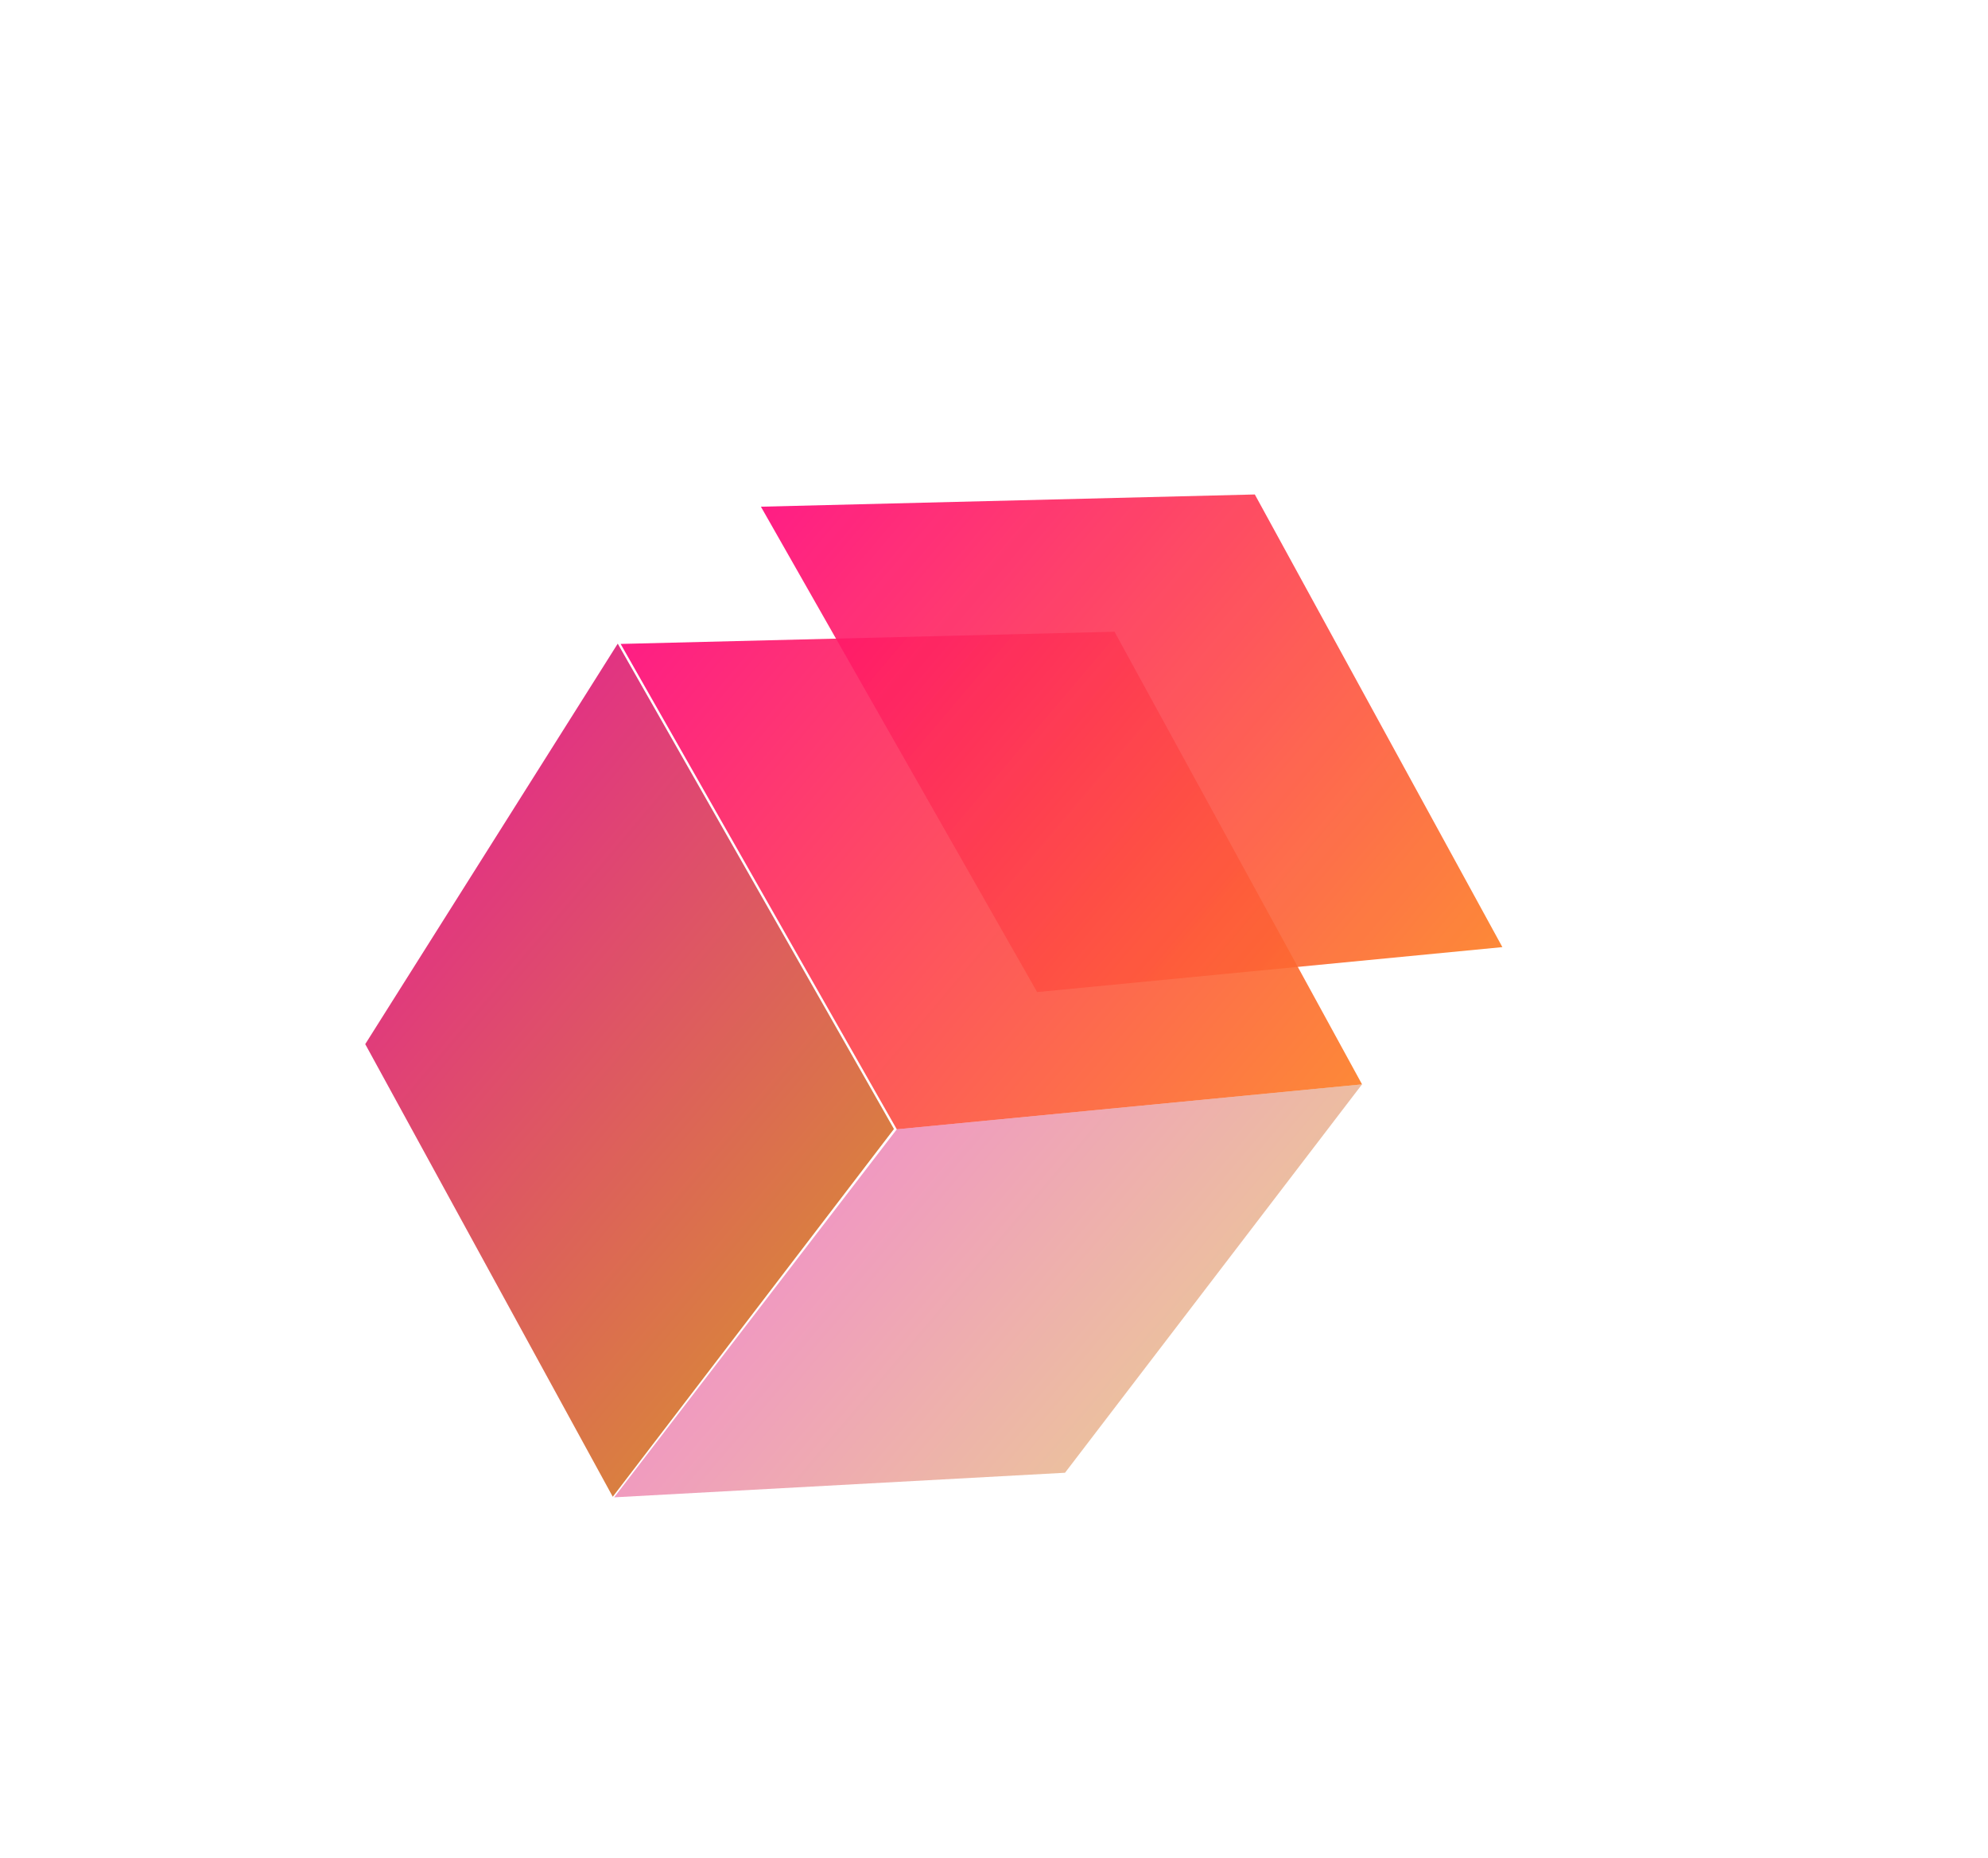
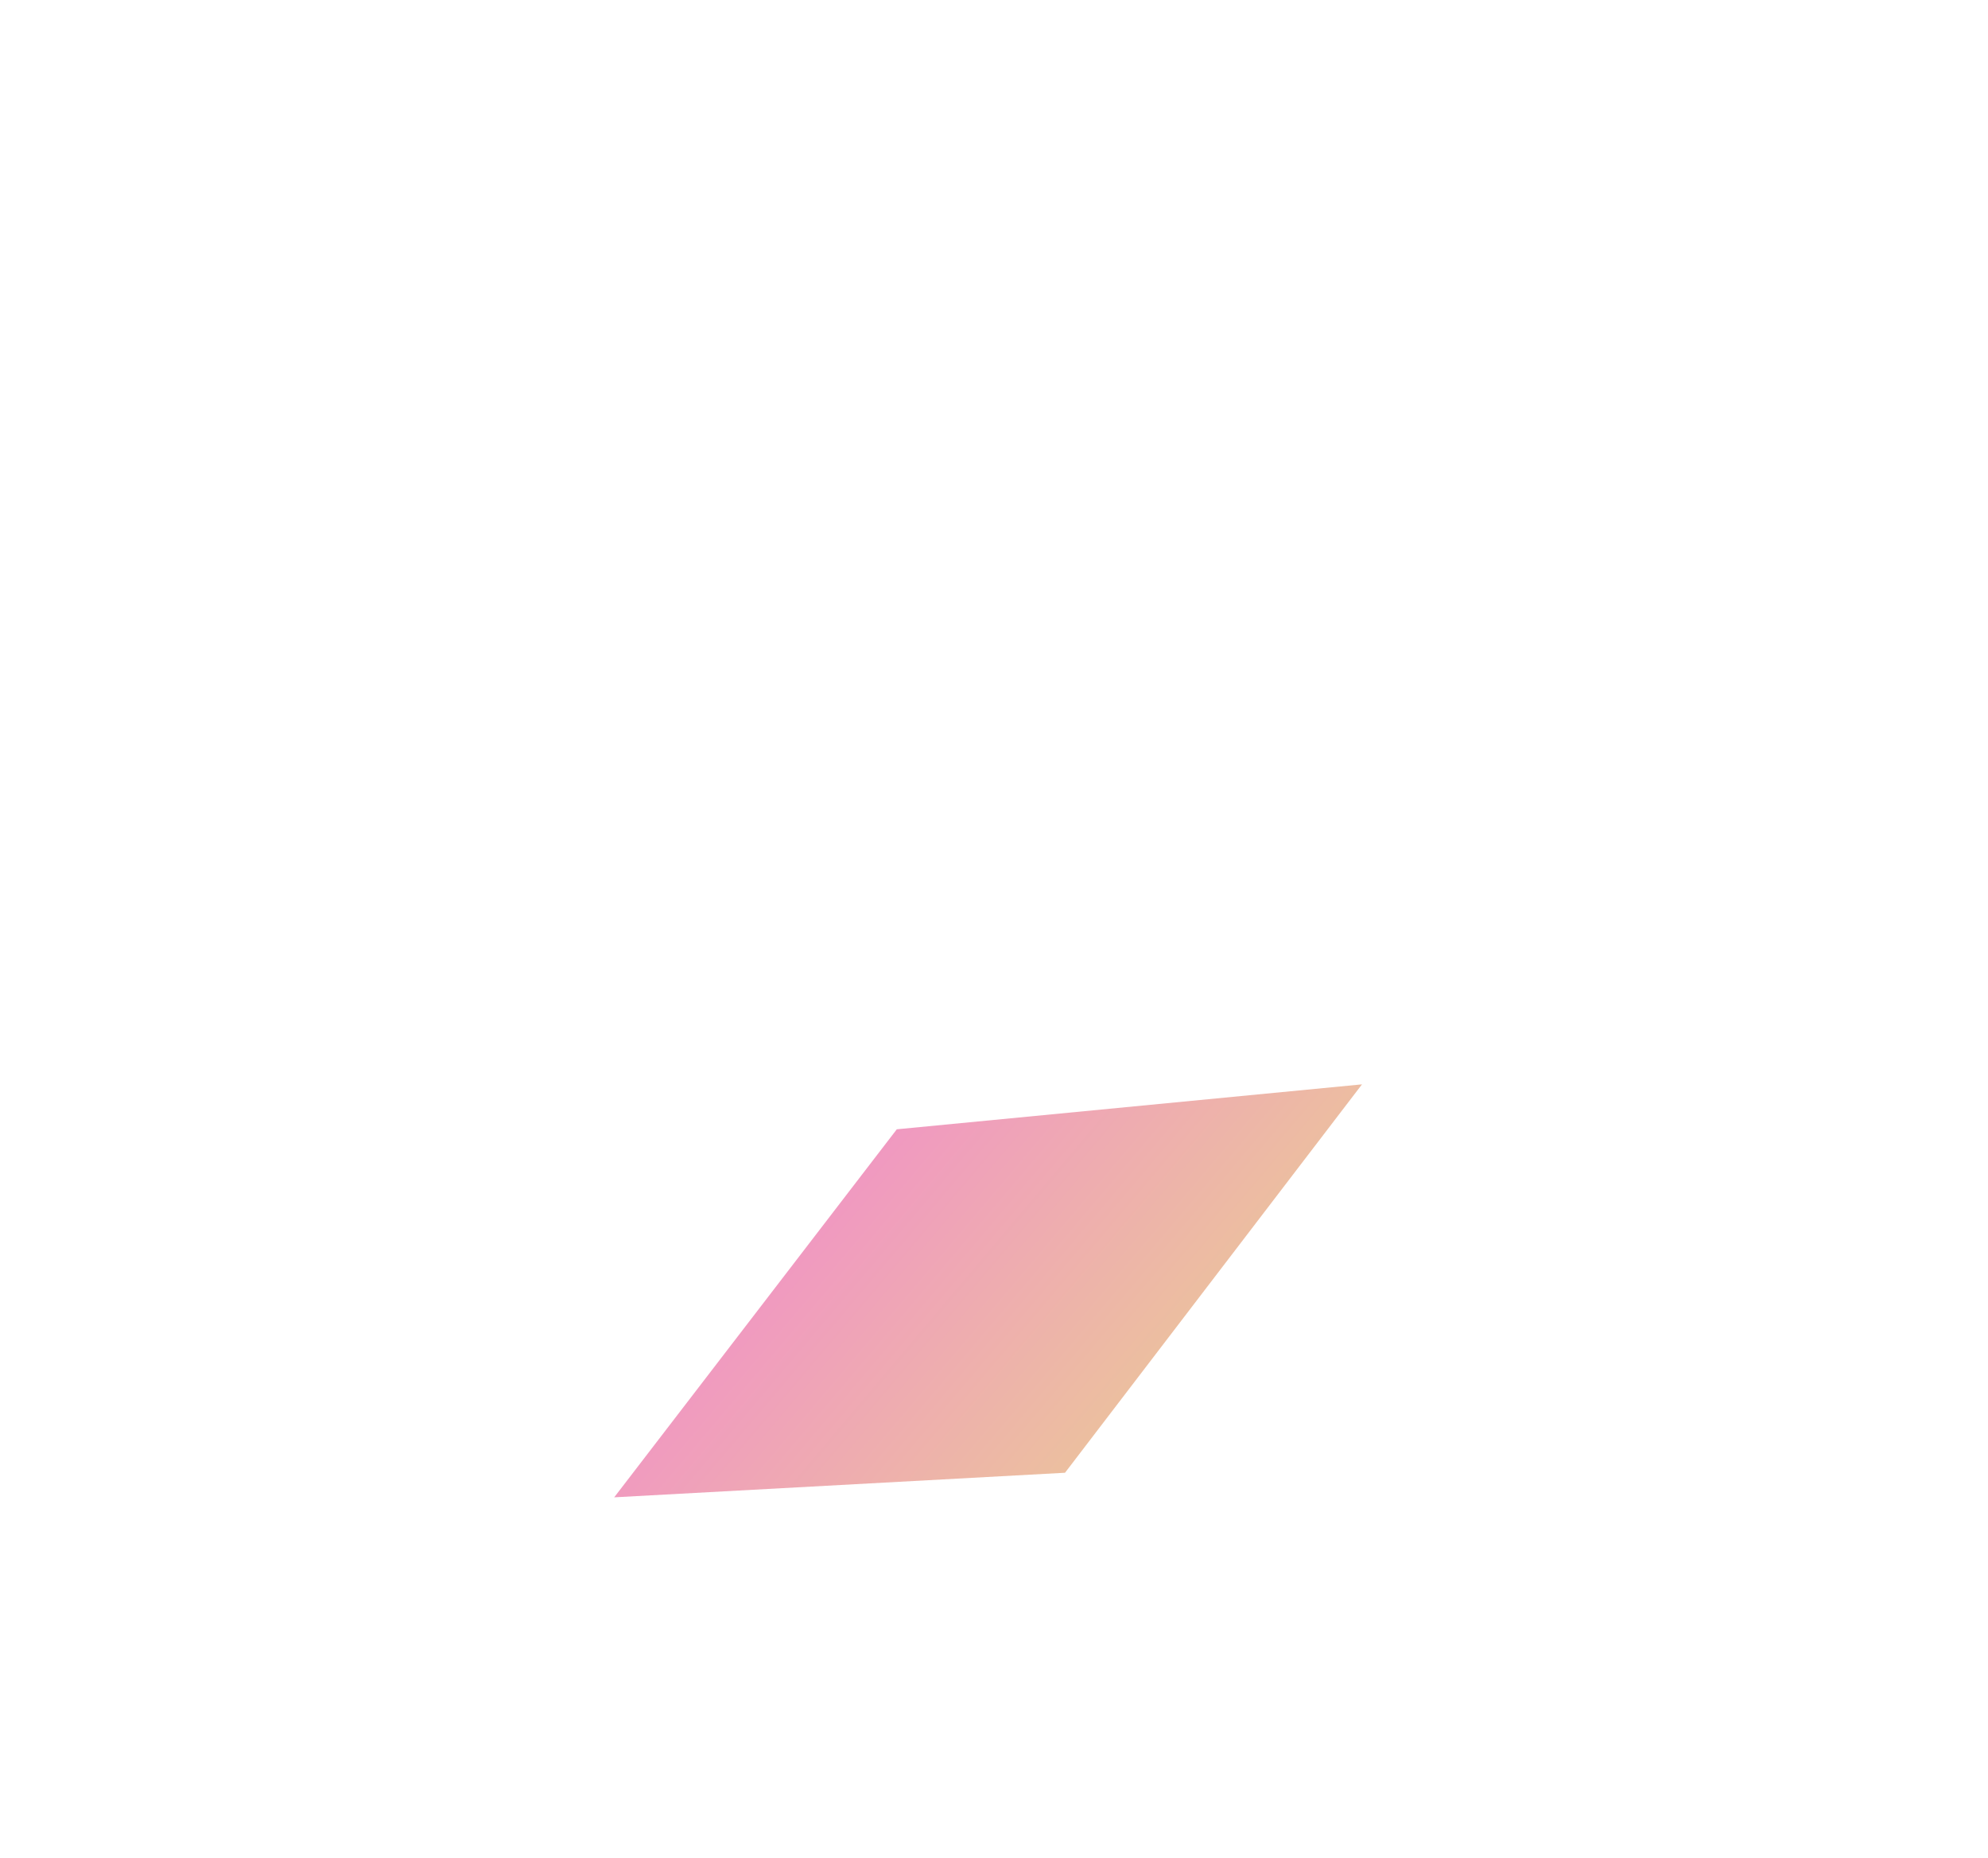
<svg xmlns="http://www.w3.org/2000/svg" width="61" height="57" viewBox="0 0 61 57" fill="none">
-   <path opacity="0.8" d="M27.43 34.635L18.955 19.745L11.207 32.031L18.802 45.916L27.43 34.635Z" fill="url(#paint0_linear_225_957)" />
-   <path opacity="0.9" d="M27.517 34.644L19.043 19.754L34.198 19.38L41.793 33.265L27.517 34.644Z" fill="url(#paint1_linear_225_957)" />
  <g opacity="0.9" filter="url(#filter0_f_225_957)">
-     <path d="M31.823 30.434L23.348 15.544L38.503 15.169L46.099 29.055L31.823 30.434Z" fill="url(#paint2_linear_225_957)" />
-   </g>
+     </g>
  <path opacity="0.4" d="M27.517 34.644L18.846 45.934L32.679 45.18L41.792 33.265L27.517 34.644Z" fill="url(#paint3_linear_225_957)" />
  <defs>
    <filter id="filter0_f_225_957" x="8.632" y="0.453" width="52.183" height="44.698" filterUnits="userSpaceOnUse" color-interpolation-filters="sRGB">
      <feFlood flood-opacity="0" result="BackgroundImageFix" />
      <feBlend mode="normal" in="SourceGraphic" in2="BackgroundImageFix" result="shape" />
      <feGaussianBlur stdDeviation="7.358" result="effect1_foregroundBlur_225_957" />
    </filter>
    <linearGradient id="paint0_linear_225_957" x1="12.471" y1="27.411" x2="25.286" y2="38.25" gradientUnits="userSpaceOnUse">
      <stop stop-color="#DA0063" />
      <stop offset="1" stop-color="#D05F10" />
    </linearGradient>
    <linearGradient id="paint1_linear_225_957" x1="20.391" y1="18.159" x2="40.316" y2="35.012" gradientUnits="userSpaceOnUse">
      <stop stop-color="#FF0577" />
      <stop offset="1" stop-color="#FD7C22" />
    </linearGradient>
    <linearGradient id="paint2_linear_225_957" x1="24.697" y1="13.949" x2="44.621" y2="30.802" gradientUnits="userSpaceOnUse">
      <stop stop-color="#FF0577" />
      <stop offset="1" stop-color="#FD7C22" />
    </linearGradient>
    <linearGradient id="paint3_linear_225_957" x1="26.242" y1="36.151" x2="34.447" y2="43.091" gradientUnits="userSpaceOnUse">
      <stop stop-color="#DA0063" />
      <stop offset="1" stop-color="#D05F10" />
    </linearGradient>
  </defs>
</svg>